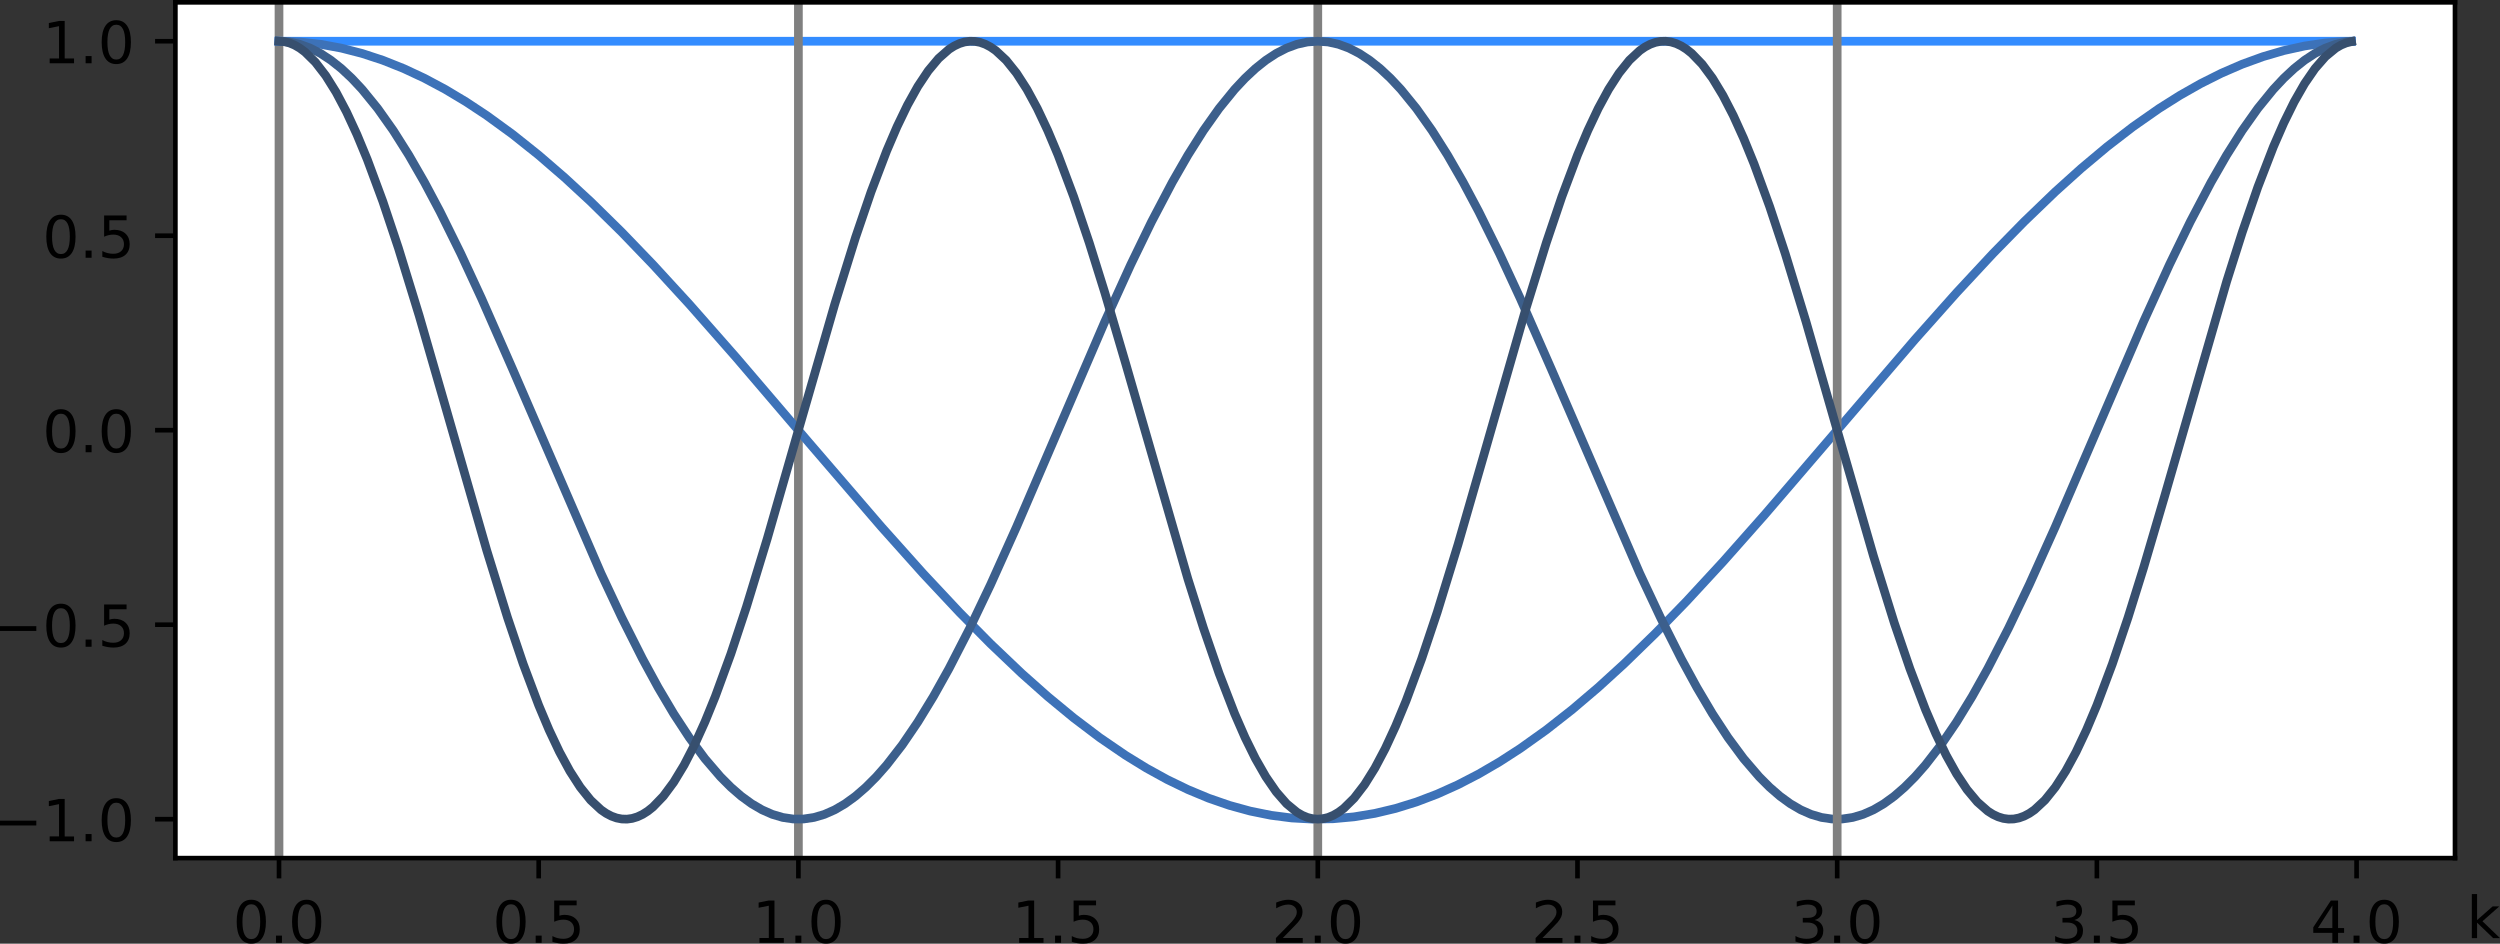
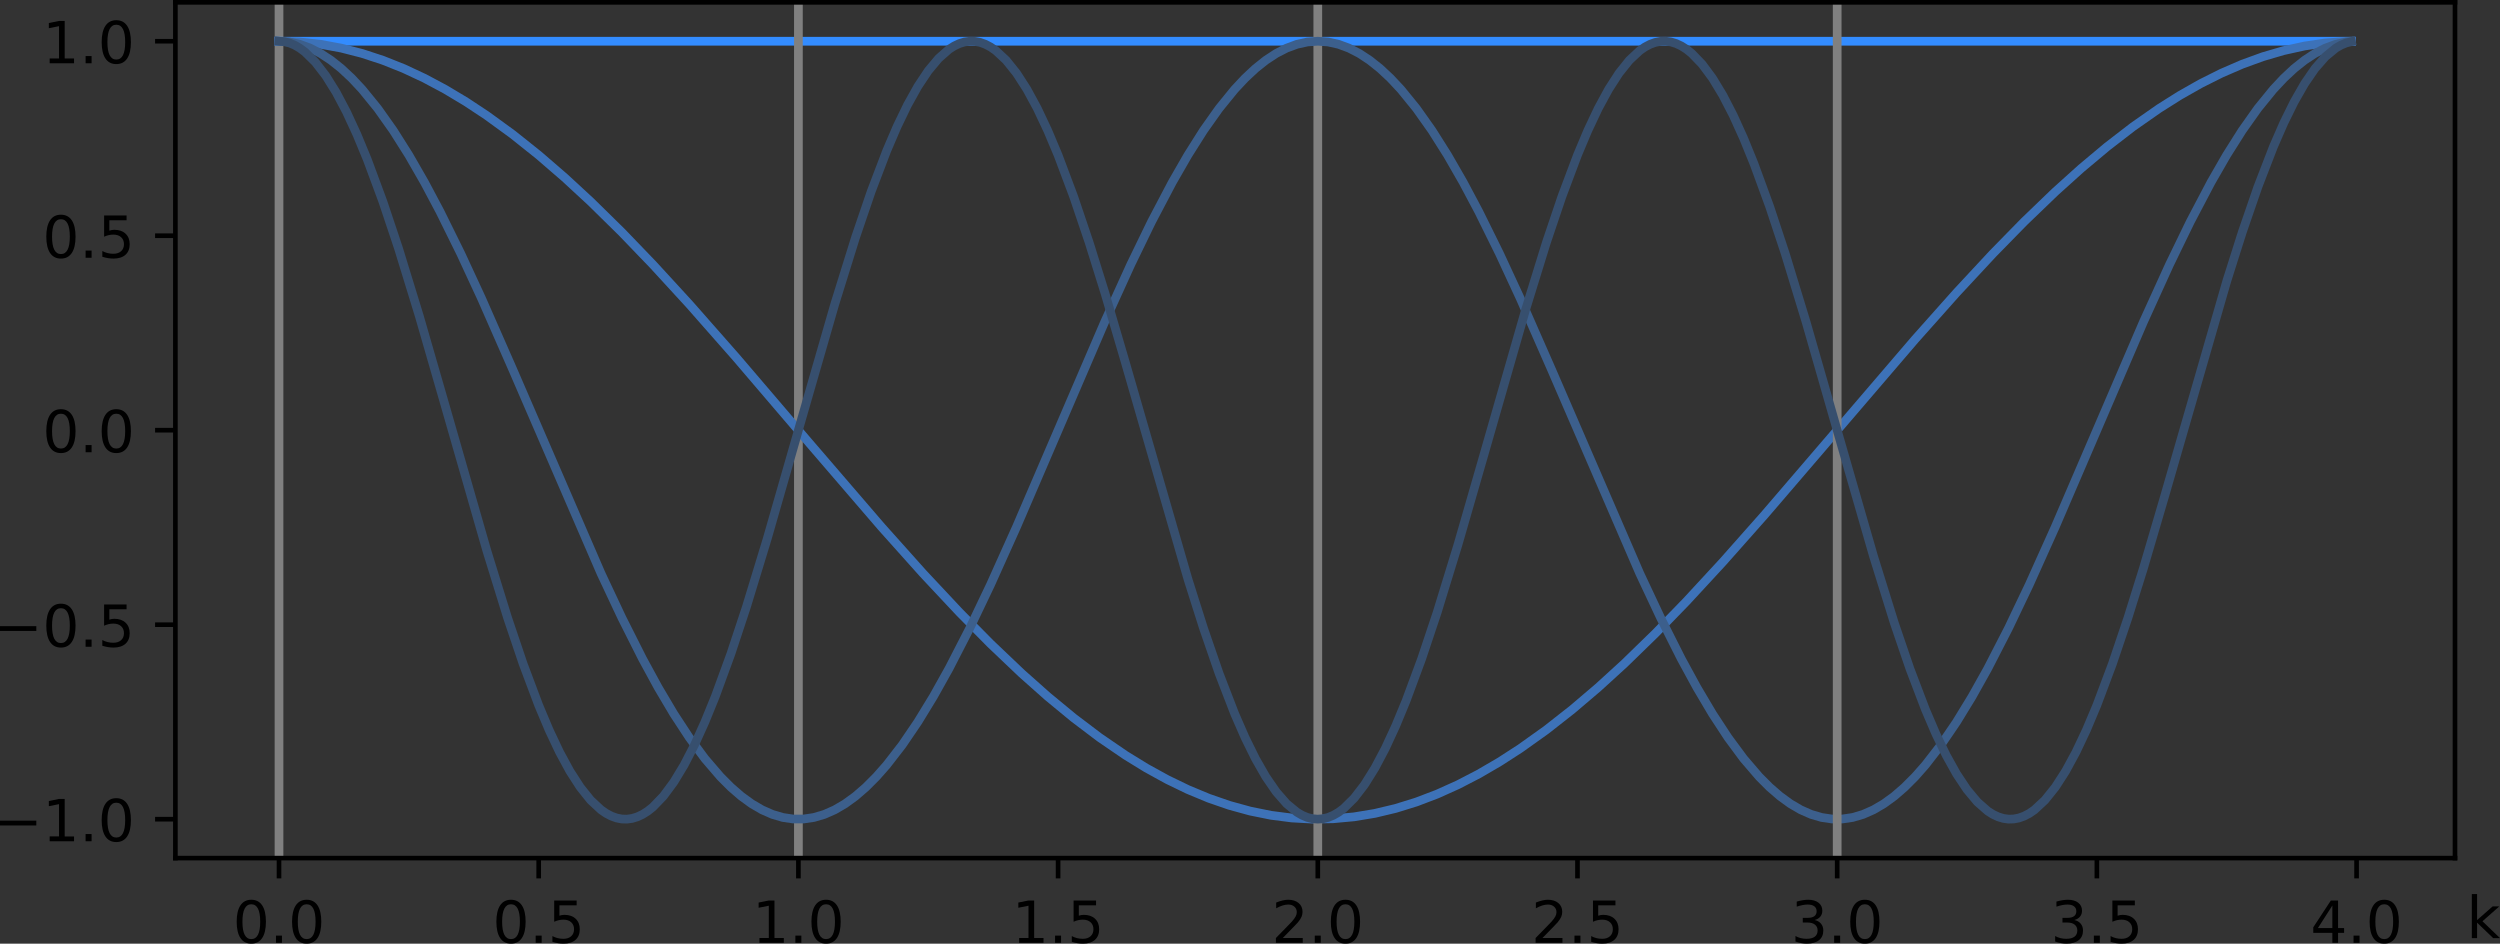
<svg xmlns="http://www.w3.org/2000/svg" xmlns:ns1="http://sodipodi.sourceforge.net/DTD/sodipodi-0.dtd" xmlns:ns2="http://www.inkscape.org/namespaces/inkscape" xmlns:xlink="http://www.w3.org/1999/xlink" height="162.611pt" version="1.1" viewBox="0 0 430.81 162.611" width="430.81pt" id="svg307" ns1:docname="dft_cosine.svg" ns2:version="0.92.3 (2405546, 2018-03-11)">
  <rect x="0" y="0" width="430.81" height="162.611" fill="#333333" stroke="none" />
  <ns1:namedview pagecolor="#ffffff" bordercolor="#666666" borderopacity="1" objecttolerance="10" gridtolerance="10" guidetolerance="10" ns2:pageopacity="0" ns2:pageshadow="2" ns2:window-width="1920" ns2:window-height="1017" id="namedview309" showgrid="false" fit-margin-top="0" fit-margin-left="0" fit-margin-right="0" fit-margin-bottom="0" ns2:zoom="1.0357481" ns2:cx="80.779977" ns2:cy="55.207469" ns2:window-x="-8" ns2:window-y="-8" ns2:window-maximized="1" ns2:current-layer="patch_1" />
  <defs id="defs4" style="stroke-linecap:butt;stroke-linejoin:round">
    <style type="text/css" id="style2">
*{stroke-linecap:butt;stroke-linejoin:round;}
  </style>
  </defs>
  <g id="figure_1" style="stroke-linecap:butt;stroke-linejoin:round" transform="translate(-33.137,-22.582)">
    <g id="patch_1" style="stroke-linecap:butt;stroke-linejoin:round" />
    <g id="axes_1" style="stroke-linecap:butt;stroke-linejoin:round">
      <g id="patch_2" style="stroke-linecap:butt;stroke-linejoin:round">
-         <path d="M 63.36,170.453 H 456.192 V 22.982 H 63.36 Z" style="fill:#ffffff;stroke-linecap:butt;stroke-linejoin:round" id="path9" ns2:connector-curvature="0" />
-       </g>
+         </g>
      <g id="matplotlib.axis_1" style="stroke-linecap:butt;stroke-linejoin:round">
        <g id="xtick_1" style="stroke-linecap:butt;stroke-linejoin:round">
          <g id="line2d_1" style="stroke-linecap:butt;stroke-linejoin:round">
            <defs id="defs13">
              <path d="M 0,0 V 3.5" id="m01f9165890" style="stroke:#000000;stroke-width:0.8;stroke-linecap:butt;stroke-linejoin:round" ns2:connector-curvature="0" />
            </defs>
            <g id="g17" style="stroke-linecap:butt;stroke-linejoin:round">
              <use style="stroke:#000000;stroke-width:0.8;stroke-linecap:butt;stroke-linejoin:round" x="81.216" xlink:href="#m01f9165890" y="170.453" id="use15" width="100%" height="100%" />
            </g>
          </g>
          <g id="text_1" style="stroke-linecap:butt;stroke-linejoin:round">
            <defs id="defs22">
              <path d="m 31.781,66.406 q -7.609,0 -11.453,-7.5 Q 16.5,51.422 16.5,36.375 q 0,-14.984 3.828,-22.484 3.844,-7.5 11.453,-7.5 7.672,0 11.5,7.5 3.844,7.5 3.844,22.484 0,15.047 -3.844,22.531 -3.828,7.5 -11.5,7.5 z m 0,7.812 q 12.266,0 18.734,-9.703 6.469,-9.688 6.469,-28.141 0,-18.406 -6.469,-28.109 -6.469,-9.688 -18.734,-9.688 -12.25,0 -18.719,9.688 Q 6.594,17.969 6.594,36.375 q 0,18.453 6.469,28.141 6.469,9.703 18.719,9.703 z" id="DejaVuSans-48" ns2:connector-curvature="0" style="stroke-linecap:butt;stroke-linejoin:round" />
              <path d="M 10.688,12.406 H 21 V 0 H 10.688 Z" id="DejaVuSans-46" ns2:connector-curvature="0" style="stroke-linecap:butt;stroke-linejoin:round" />
            </defs>
            <g transform="matrix(0.1,0,0,-0.1,73.264,185.051)" id="g30" style="stroke-linecap:butt;stroke-linejoin:round">
              <use xlink:href="#DejaVuSans-48" id="use24" style="stroke-linecap:butt;stroke-linejoin:round" x="0" y="0" width="100%" height="100%" />
              <use x="63.623" xlink:href="#DejaVuSans-46" id="use26" style="stroke-linecap:butt;stroke-linejoin:round" y="0" width="100%" height="100%" />
              <use x="95.41" xlink:href="#DejaVuSans-48" id="use28" style="stroke-linecap:butt;stroke-linejoin:round" y="0" width="100%" height="100%" />
            </g>
          </g>
        </g>
        <g id="xtick_2" style="stroke-linecap:butt;stroke-linejoin:round">
          <g id="line2d_2" style="stroke-linecap:butt;stroke-linejoin:round">
            <g id="g36" style="stroke-linecap:butt;stroke-linejoin:round">
              <use style="stroke:#000000;stroke-width:0.8;stroke-linecap:butt;stroke-linejoin:round" x="125.968" xlink:href="#m01f9165890" y="170.453" id="use34" width="100%" height="100%" />
            </g>
          </g>
          <g id="text_2" style="stroke-linecap:butt;stroke-linejoin:round">
            <defs id="defs40">
              <path d="m 10.797,72.906 h 38.719 v -8.312 h -29.688 V 46.734 q 2.141,0.734 4.281,1.094 2.156,0.359 4.312,0.359 Q 40.625,48.188 47.75,41.5 54.891,34.812 54.891,23.391 54.891,11.625 47.562,5.094 40.234,-1.422 26.906,-1.422 q -4.594,0 -9.359,0.781 -4.75,0.781 -9.828,2.344 V 11.625 q 4.391,-2.391 9.078,-3.562 4.688,-1.172 9.906,-1.172 8.453,0 13.375,4.438 4.938,4.438 4.938,12.062 0,7.609 -4.938,12.047 -4.922,4.453 -13.375,4.453 -3.953,0 -7.891,-0.875 -3.922,-0.875 -8.016,-2.734 z" id="DejaVuSans-53" ns2:connector-curvature="0" style="stroke-linecap:butt;stroke-linejoin:round" />
            </defs>
            <g transform="matrix(0.1,0,0,-0.1,118.016,185.051)" id="g48" style="stroke-linecap:butt;stroke-linejoin:round">
              <use xlink:href="#DejaVuSans-48" id="use42" style="stroke-linecap:butt;stroke-linejoin:round" x="0" y="0" width="100%" height="100%" />
              <use x="63.623" xlink:href="#DejaVuSans-46" id="use44" style="stroke-linecap:butt;stroke-linejoin:round" y="0" width="100%" height="100%" />
              <use x="95.41" xlink:href="#DejaVuSans-53" id="use46" style="stroke-linecap:butt;stroke-linejoin:round" y="0" width="100%" height="100%" />
            </g>
          </g>
        </g>
        <g id="xtick_3" style="stroke-linecap:butt;stroke-linejoin:round">
          <g id="line2d_3" style="stroke-linecap:butt;stroke-linejoin:round">
            <g id="g54" style="stroke-linecap:butt;stroke-linejoin:round">
              <use style="stroke:#000000;stroke-width:0.8;stroke-linecap:butt;stroke-linejoin:round" x="170.72" xlink:href="#m01f9165890" y="170.453" id="use52" width="100%" height="100%" />
            </g>
          </g>
          <g id="text_3" style="stroke-linecap:butt;stroke-linejoin:round">
            <defs id="defs58">
              <path d="m 12.406,8.297 h 16.109 v 55.625 L 10.984,60.406 v 8.984 l 17.438,3.516 H 38.281 V 8.297 H 54.391 V 0 H 12.406 Z" id="DejaVuSans-49" ns2:connector-curvature="0" style="stroke-linecap:butt;stroke-linejoin:round" />
            </defs>
            <g transform="matrix(0.1,0,0,-0.1,162.768,185.051)" id="g66" style="stroke-linecap:butt;stroke-linejoin:round">
              <use xlink:href="#DejaVuSans-49" id="use60" style="stroke-linecap:butt;stroke-linejoin:round" x="0" y="0" width="100%" height="100%" />
              <use x="63.623" xlink:href="#DejaVuSans-46" id="use62" style="stroke-linecap:butt;stroke-linejoin:round" y="0" width="100%" height="100%" />
              <use x="95.41" xlink:href="#DejaVuSans-48" id="use64" style="stroke-linecap:butt;stroke-linejoin:round" y="0" width="100%" height="100%" />
            </g>
          </g>
        </g>
        <g id="xtick_4" style="stroke-linecap:butt;stroke-linejoin:round">
          <g id="line2d_4" style="stroke-linecap:butt;stroke-linejoin:round">
            <g id="g72" style="stroke-linecap:butt;stroke-linejoin:round">
              <use style="stroke:#000000;stroke-width:0.8;stroke-linecap:butt;stroke-linejoin:round" x="215.472" xlink:href="#m01f9165890" y="170.453" id="use70" width="100%" height="100%" />
            </g>
          </g>
          <g id="text_4" style="stroke-linecap:butt;stroke-linejoin:round">
            <g transform="matrix(0.1,0,0,-0.1,207.52,185.051)" id="g81" style="stroke-linecap:butt;stroke-linejoin:round">
              <use xlink:href="#DejaVuSans-49" id="use75" style="stroke-linecap:butt;stroke-linejoin:round" x="0" y="0" width="100%" height="100%" />
              <use x="63.623" xlink:href="#DejaVuSans-46" id="use77" style="stroke-linecap:butt;stroke-linejoin:round" y="0" width="100%" height="100%" />
              <use x="95.41" xlink:href="#DejaVuSans-53" id="use79" style="stroke-linecap:butt;stroke-linejoin:round" y="0" width="100%" height="100%" />
            </g>
          </g>
        </g>
        <g id="xtick_5" style="stroke-linecap:butt;stroke-linejoin:round">
          <g id="line2d_5" style="stroke-linecap:butt;stroke-linejoin:round">
            <g id="g87" style="stroke-linecap:butt;stroke-linejoin:round">
              <use style="stroke:#000000;stroke-width:0.8;stroke-linecap:butt;stroke-linejoin:round" x="260.224" xlink:href="#m01f9165890" y="170.453" id="use85" width="100%" height="100%" />
            </g>
          </g>
          <g id="text_5" style="stroke-linecap:butt;stroke-linejoin:round">
            <defs id="defs91">
              <path d="M 19.188,8.297 H 53.609 V 0 H 7.328 v 8.297 q 5.609,5.812 15.297,15.594 9.703,9.797 12.188,12.641 4.734,5.312 6.609,9 1.891,3.688 1.891,7.25 0,5.812 -4.078,9.469 -4.078,3.672 -10.625,3.672 -4.641,0 -9.797,-1.609 -5.141,-1.609 -11,-4.891 v 9.969 Q 13.766,71.781 18.938,73 q 5.188,1.219 9.484,1.219 11.328,0 18.062,-5.672 6.734,-5.656 6.734,-15.125 0,-4.5 -1.688,-8.531 Q 49.859,40.875 45.406,35.406 44.188,33.984 37.641,27.219 31.109,20.453 19.188,8.297 Z" id="DejaVuSans-50" ns2:connector-curvature="0" style="stroke-linecap:butt;stroke-linejoin:round" />
            </defs>
            <g transform="matrix(0.1,0,0,-0.1,252.272,185.051)" id="g99" style="stroke-linecap:butt;stroke-linejoin:round">
              <use xlink:href="#DejaVuSans-50" id="use93" style="stroke-linecap:butt;stroke-linejoin:round" x="0" y="0" width="100%" height="100%" />
              <use x="63.623" xlink:href="#DejaVuSans-46" id="use95" style="stroke-linecap:butt;stroke-linejoin:round" y="0" width="100%" height="100%" />
              <use x="95.41" xlink:href="#DejaVuSans-48" id="use97" style="stroke-linecap:butt;stroke-linejoin:round" y="0" width="100%" height="100%" />
            </g>
          </g>
        </g>
        <g id="xtick_6" style="stroke-linecap:butt;stroke-linejoin:round">
          <g id="line2d_6" style="stroke-linecap:butt;stroke-linejoin:round">
            <g id="g105" style="stroke-linecap:butt;stroke-linejoin:round">
              <use style="stroke:#000000;stroke-width:0.8;stroke-linecap:butt;stroke-linejoin:round" x="304.975" xlink:href="#m01f9165890" y="170.453" id="use103" width="100%" height="100%" />
            </g>
          </g>
          <g id="text_6" style="stroke-linecap:butt;stroke-linejoin:round">
            <g transform="matrix(0.1,0,0,-0.1,297.024,185.051)" id="g114" style="stroke-linecap:butt;stroke-linejoin:round">
              <use xlink:href="#DejaVuSans-50" id="use108" style="stroke-linecap:butt;stroke-linejoin:round" x="0" y="0" width="100%" height="100%" />
              <use x="63.623" xlink:href="#DejaVuSans-46" id="use110" style="stroke-linecap:butt;stroke-linejoin:round" y="0" width="100%" height="100%" />
              <use x="95.41" xlink:href="#DejaVuSans-53" id="use112" style="stroke-linecap:butt;stroke-linejoin:round" y="0" width="100%" height="100%" />
            </g>
          </g>
        </g>
        <g id="xtick_7" style="stroke-linecap:butt;stroke-linejoin:round">
          <g id="line2d_7" style="stroke-linecap:butt;stroke-linejoin:round">
            <g id="g120" style="stroke-linecap:butt;stroke-linejoin:round">
              <use style="stroke:#000000;stroke-width:0.8;stroke-linecap:butt;stroke-linejoin:round" x="349.727" xlink:href="#m01f9165890" y="170.453" id="use118" width="100%" height="100%" />
            </g>
          </g>
          <g id="text_7" style="stroke-linecap:butt;stroke-linejoin:round">
            <defs id="defs124">
              <path d="M 40.578,39.312 Q 47.656,37.797 51.625,33 q 3.984,-4.781 3.984,-11.812 0,-10.781 -7.422,-16.703 -7.422,-5.906 -21.094,-5.906 -4.578,0 -9.438,0.906 -4.859,0.906 -10.031,2.719 v 9.516 q 4.094,-2.391 8.969,-3.609 4.891,-1.219 10.219,-1.219 9.266,0 14.125,3.656 4.859,3.656 4.859,10.641 0,6.453 -4.516,10.078 -4.516,3.641 -12.562,3.641 h -8.5 v 8.109 h 8.891 q 7.266,0 11.125,2.906 3.859,2.906 3.859,8.375 0,5.609 -3.984,8.609 -3.969,3.016 -11.391,3.016 -4.062,0 -8.703,-0.891 Q 15.375,64.156 9.812,62.312 v 8.781 q 5.625,1.562 10.531,2.344 4.906,0.781 9.25,0.781 11.234,0 17.766,-5.109 6.547,-5.094 6.547,-13.781 0,-6.062 -3.469,-10.234 -3.469,-4.172 -9.859,-5.781 z" id="DejaVuSans-51" ns2:connector-curvature="0" style="stroke-linecap:butt;stroke-linejoin:round" />
            </defs>
            <g transform="matrix(0.1,0,0,-0.1,341.776,185.051)" id="g132" style="stroke-linecap:butt;stroke-linejoin:round">
              <use xlink:href="#DejaVuSans-51" id="use126" style="stroke-linecap:butt;stroke-linejoin:round" x="0" y="0" width="100%" height="100%" />
              <use x="63.623" xlink:href="#DejaVuSans-46" id="use128" style="stroke-linecap:butt;stroke-linejoin:round" y="0" width="100%" height="100%" />
              <use x="95.41" xlink:href="#DejaVuSans-48" id="use130" style="stroke-linecap:butt;stroke-linejoin:round" y="0" width="100%" height="100%" />
            </g>
          </g>
        </g>
        <g id="xtick_8" style="stroke-linecap:butt;stroke-linejoin:round">
          <g id="line2d_8" style="stroke-linecap:butt;stroke-linejoin:round">
            <g id="g138" style="stroke-linecap:butt;stroke-linejoin:round">
              <use style="stroke:#000000;stroke-width:0.8;stroke-linecap:butt;stroke-linejoin:round" x="394.479" xlink:href="#m01f9165890" y="170.453" id="use136" width="100%" height="100%" />
            </g>
          </g>
          <g id="text_8" style="stroke-linecap:butt;stroke-linejoin:round">
            <g transform="matrix(0.1,0,0,-0.1,386.528,185.051)" id="g147" style="stroke-linecap:butt;stroke-linejoin:round">
              <use xlink:href="#DejaVuSans-51" id="use141" style="stroke-linecap:butt;stroke-linejoin:round" x="0" y="0" width="100%" height="100%" />
              <use x="63.623" xlink:href="#DejaVuSans-46" id="use143" style="stroke-linecap:butt;stroke-linejoin:round" y="0" width="100%" height="100%" />
              <use x="95.41" xlink:href="#DejaVuSans-53" id="use145" style="stroke-linecap:butt;stroke-linejoin:round" y="0" width="100%" height="100%" />
            </g>
          </g>
        </g>
        <g id="xtick_9" style="stroke-linecap:butt;stroke-linejoin:round">
          <g id="line2d_9" style="stroke-linecap:butt;stroke-linejoin:round">
            <g id="g153" style="stroke-linecap:butt;stroke-linejoin:round">
              <use style="stroke:#000000;stroke-width:0.8;stroke-linecap:butt;stroke-linejoin:round" x="439.231" xlink:href="#m01f9165890" y="170.453" id="use151" width="100%" height="100%" />
            </g>
          </g>
          <g id="text_9" style="stroke-linecap:butt;stroke-linejoin:round">
            <defs id="defs157">
              <path d="M 37.797,64.312 12.891,25.391 h 24.906 z m -2.594,8.594 h 12.406 V 25.391 h 10.406 V 17.188 H 47.609 V 0 h -9.812 V 17.188 H 4.891 v 9.516 z" id="DejaVuSans-52" ns2:connector-curvature="0" style="stroke-linecap:butt;stroke-linejoin:round" />
            </defs>
            <g transform="matrix(0.1,0,0,-0.1,431.279,185.051)" id="g165" style="stroke-linecap:butt;stroke-linejoin:round">
              <use xlink:href="#DejaVuSans-52" id="use159" style="stroke-linecap:butt;stroke-linejoin:round" x="0" y="0" width="100%" height="100%" />
              <use x="63.623" xlink:href="#DejaVuSans-46" id="use161" style="stroke-linecap:butt;stroke-linejoin:round" y="0" width="100%" height="100%" />
              <use x="95.41" xlink:href="#DejaVuSans-48" id="use163" style="stroke-linecap:butt;stroke-linejoin:round" y="0" width="100%" height="100%" />
            </g>
          </g>
        </g>
        <g id="text_10" style="stroke-linecap:butt;stroke-linejoin:round" transform="translate(201.304,-14.482)">
          <defs id="defs170">
            <path d="m 9.078,75.984 h 9.031 v -44.875 l 26.812,23.578 h 11.469 l -29,-25.578 L 57.625,0 H 45.906 L 18.109,26.703 V 0 h -9.031 z" id="DejaVuSans-107" ns2:connector-curvature="0" style="stroke-linecap:butt;stroke-linejoin:round" />
          </defs>
          <g transform="matrix(0.1,0,0,-0.1,256.881,198.729)" id="g174" style="stroke-linecap:butt;stroke-linejoin:round">
            <use xlink:href="#DejaVuSans-107" id="use172" style="stroke-linecap:butt;stroke-linejoin:round" x="0" y="0" width="100%" height="100%" />
          </g>
        </g>
      </g>
      <g id="matplotlib.axis_2" style="stroke-linecap:butt;stroke-linejoin:round">
        <g id="ytick_1" style="stroke-linecap:butt;stroke-linejoin:round">
          <g id="line2d_10" style="stroke-linecap:butt;stroke-linejoin:round">
            <defs id="defs179">
              <path d="M 0,0 H -3.5" id="m071de3672a" style="stroke:#000000;stroke-width:0.8;stroke-linecap:butt;stroke-linejoin:round" ns2:connector-curvature="0" />
            </defs>
            <g id="g183" style="stroke-linecap:butt;stroke-linejoin:round">
              <use style="stroke:#000000;stroke-width:0.8;stroke-linecap:butt;stroke-linejoin:round" x="63.36" xlink:href="#m071de3672a" y="163.75" id="use181" width="100%" height="100%" />
            </g>
          </g>
          <g id="text_11" style="stroke-linecap:butt;stroke-linejoin:round">
            <defs id="defs187">
              <path d="M 10.594,35.5 H 73.188 V 27.203 H 10.594 Z" id="DejaVuSans-8722" ns2:connector-curvature="0" style="stroke-linecap:butt;stroke-linejoin:round" />
            </defs>
            <g transform="matrix(0.1,0,0,-0.1,32.077,167.549)" id="g197" style="stroke-linecap:butt;stroke-linejoin:round">
              <use xlink:href="#DejaVuSans-8722" id="use189" style="stroke-linecap:butt;stroke-linejoin:round" x="0" y="0" width="100%" height="100%" />
              <use x="83.789" xlink:href="#DejaVuSans-49" id="use191" style="stroke-linecap:butt;stroke-linejoin:round" y="0" width="100%" height="100%" />
              <use x="147.412" xlink:href="#DejaVuSans-46" id="use193" style="stroke-linecap:butt;stroke-linejoin:round" y="0" width="100%" height="100%" />
              <use x="179.199" xlink:href="#DejaVuSans-48" id="use195" style="stroke-linecap:butt;stroke-linejoin:round" y="0" width="100%" height="100%" />
            </g>
          </g>
        </g>
        <g id="ytick_2" style="stroke-linecap:butt;stroke-linejoin:round">
          <g id="line2d_11" style="stroke-linecap:butt;stroke-linejoin:round">
            <g id="g203" style="stroke-linecap:butt;stroke-linejoin:round">
              <use style="stroke:#000000;stroke-width:0.8;stroke-linecap:butt;stroke-linejoin:round" x="63.36" xlink:href="#m071de3672a" y="130.234" id="use201" width="100%" height="100%" />
            </g>
          </g>
          <g id="text_12" style="stroke-linecap:butt;stroke-linejoin:round">
            <g transform="matrix(0.1,0,0,-0.1,32.077,134.033)" id="g214" style="stroke-linecap:butt;stroke-linejoin:round">
              <use xlink:href="#DejaVuSans-8722" id="use206" style="stroke-linecap:butt;stroke-linejoin:round" x="0" y="0" width="100%" height="100%" />
              <use x="83.789" xlink:href="#DejaVuSans-48" id="use208" style="stroke-linecap:butt;stroke-linejoin:round" y="0" width="100%" height="100%" />
              <use x="147.412" xlink:href="#DejaVuSans-46" id="use210" style="stroke-linecap:butt;stroke-linejoin:round" y="0" width="100%" height="100%" />
              <use x="179.199" xlink:href="#DejaVuSans-53" id="use212" style="stroke-linecap:butt;stroke-linejoin:round" y="0" width="100%" height="100%" />
            </g>
          </g>
        </g>
        <g id="ytick_3" style="stroke-linecap:butt;stroke-linejoin:round">
          <g id="line2d_12" style="stroke-linecap:butt;stroke-linejoin:round">
            <g id="g220" style="stroke-linecap:butt;stroke-linejoin:round">
              <use style="stroke:#000000;stroke-width:0.8;stroke-linecap:butt;stroke-linejoin:round" x="63.36" xlink:href="#m071de3672a" y="96.718" id="use218" width="100%" height="100%" />
            </g>
          </g>
          <g id="text_13" style="stroke-linecap:butt;stroke-linejoin:round">
            <g transform="matrix(0.1,0,0,-0.1,40.457,100.517)" id="g229" style="stroke-linecap:butt;stroke-linejoin:round">
              <use xlink:href="#DejaVuSans-48" id="use223" style="stroke-linecap:butt;stroke-linejoin:round" x="0" y="0" width="100%" height="100%" />
              <use x="63.623" xlink:href="#DejaVuSans-46" id="use225" style="stroke-linecap:butt;stroke-linejoin:round" y="0" width="100%" height="100%" />
              <use x="95.41" xlink:href="#DejaVuSans-48" id="use227" style="stroke-linecap:butt;stroke-linejoin:round" y="0" width="100%" height="100%" />
            </g>
          </g>
        </g>
        <g id="ytick_4" style="stroke-linecap:butt;stroke-linejoin:round">
          <g id="line2d_13" style="stroke-linecap:butt;stroke-linejoin:round">
            <g id="g235" style="stroke-linecap:butt;stroke-linejoin:round">
              <use style="stroke:#000000;stroke-width:0.8;stroke-linecap:butt;stroke-linejoin:round" x="63.36" xlink:href="#m071de3672a" y="63.202" id="use233" width="100%" height="100%" />
            </g>
          </g>
          <g id="text_14" style="stroke-linecap:butt;stroke-linejoin:round">
            <g transform="matrix(0.1,0,0,-0.1,40.457,67.001)" id="g244" style="stroke-linecap:butt;stroke-linejoin:round">
              <use xlink:href="#DejaVuSans-48" id="use238" style="stroke-linecap:butt;stroke-linejoin:round" x="0" y="0" width="100%" height="100%" />
              <use x="63.623" xlink:href="#DejaVuSans-46" id="use240" style="stroke-linecap:butt;stroke-linejoin:round" y="0" width="100%" height="100%" />
              <use x="95.41" xlink:href="#DejaVuSans-53" id="use242" style="stroke-linecap:butt;stroke-linejoin:round" y="0" width="100%" height="100%" />
            </g>
          </g>
        </g>
        <g id="ytick_5" style="stroke-linecap:butt;stroke-linejoin:round">
          <g id="line2d_14" style="stroke-linecap:butt;stroke-linejoin:round">
            <g id="g250" style="stroke-linecap:butt;stroke-linejoin:round">
              <use style="stroke:#000000;stroke-width:0.8;stroke-linecap:butt;stroke-linejoin:round" x="63.36" xlink:href="#m071de3672a" y="29.686" id="use248" width="100%" height="100%" />
            </g>
          </g>
          <g id="text_15" style="stroke-linecap:butt;stroke-linejoin:round">
            <g transform="matrix(0.1,0,0,-0.1,40.457,33.485)" id="g259" style="stroke-linecap:butt;stroke-linejoin:round">
              <use xlink:href="#DejaVuSans-49" id="use253" style="stroke-linecap:butt;stroke-linejoin:round" x="0" y="0" width="100%" height="100%" />
              <use x="63.623" xlink:href="#DejaVuSans-46" id="use255" style="stroke-linecap:butt;stroke-linejoin:round" y="0" width="100%" height="100%" />
              <use x="95.41" xlink:href="#DejaVuSans-48" id="use257" style="stroke-linecap:butt;stroke-linejoin:round" y="0" width="100%" height="100%" />
            </g>
          </g>
        </g>
      </g>
      <g id="line2d_15" style="stroke-linecap:butt;stroke-linejoin:round">
        <path clip-path="url(#pb3cd3c24bd)" d="M 81.216,192.52 V -1" style="fill:none;stroke:#808080;stroke-width:1.5;stroke-linecap:square;stroke-linejoin:round" id="path264" ns2:connector-curvature="0" />
      </g>
      <g id="line2d_16" style="stroke-linecap:butt;stroke-linejoin:round">
        <path clip-path="url(#pb3cd3c24bd)" d="m 81.216,29.686 h 357.12 v 0" style="fill:none;stroke:#338cff;stroke-width:1.5;stroke-linecap:square;stroke-linejoin:round" id="path267" ns2:connector-curvature="0" />
      </g>
      <g id="line2d_17" style="stroke-linecap:butt;stroke-linejoin:round">
        <path clip-path="url(#pb3cd3c24bd)" d="M 170.72,192.52 V -1" style="fill:none;stroke:#808080;stroke-width:1.5;stroke-linecap:square;stroke-linejoin:round" id="path270" ns2:connector-curvature="0" />
      </g>
      <g id="line2d_18" style="stroke-linecap:butt;stroke-linejoin:round">
        <path clip-path="url(#pb3cd3c24bd)" d="m 81.216,29.686 3.58,0.132 3.58,0.396 3.58,0.659 3.58,0.919 3.58,1.175 3.58,1.426 3.58,1.672 3.58,1.912 3.58,2.144 3.58,2.367 4.475,3.258 4.475,3.573 4.475,3.865 4.475,4.133 5.37,5.278 5.37,5.581 6.265,6.828 8.055,9.152 12.531,14.666 12.531,14.565 7.16,8.006 6.265,6.69 5.37,5.436 5.37,5.109 4.475,3.975 4.475,3.692 4.475,3.387 4.475,3.06 3.58,2.2 3.58,1.97 3.58,1.733 3.58,1.488 3.58,1.238 3.58,0.983 3.58,0.724 3.58,0.462 3.58,0.198 3.58,-0.066 3.58,-0.33 3.58,-0.593 3.58,-0.854 3.58,-1.111 3.58,-1.364 3.58,-1.611 3.58,-1.853 3.58,-2.086 3.58,-2.312 4.475,-3.193 4.475,-3.512 4.475,-3.808 4.475,-4.082 5.37,-5.223 5.37,-5.534 6.265,-6.784 7.16,-8.084 10.74,-12.517 15.216,-17.754 7.16,-8.046 6.265,-6.738 5.37,-5.486 5.37,-5.167 4.475,-4.029 4.475,-3.751 4.475,-3.45 4.475,-3.127 3.58,-2.256 3.58,-2.029 3.58,-1.793 3.58,-1.55 3.58,-1.301 3.58,-1.047 3.58,-0.789 3.58,-0.528 3.58,-0.264 0.895,-0.025 v 0" style="fill:none;stroke:#3d72b8;stroke-width:1.5;stroke-linecap:square;stroke-linejoin:round" id="path273" ns2:connector-curvature="0" />
      </g>
      <g id="line2d_19" style="stroke-linecap:butt;stroke-linejoin:round">
        <path clip-path="url(#pb3cd3c24bd)" d="M 260.224,192.52 V -1" style="fill:none;stroke:#808080;stroke-width:1.5;stroke-linecap:square;stroke-linejoin:round" id="path276" ns2:connector-curvature="0" />
      </g>
      <g id="line2d_20" style="stroke-linecap:butt;stroke-linejoin:round">
        <path clip-path="url(#pb3cd3c24bd)" d="m 81.216,29.686 1.79,0.132 1.79,0.396 1.79,0.659 1.79,0.919 1.79,1.175 1.79,1.426 1.79,1.672 1.79,1.912 2.685,3.3 2.685,3.792 2.685,4.25 2.685,4.671 2.685,5.05 3.58,7.246 3.58,7.726 5.37,12.22 15.216,35.162 3.58,7.617 3.58,7.108 2.685,4.929 2.685,4.535 2.685,4.101 2.685,3.631 2.685,3.129 1.79,1.793 1.79,1.55 1.79,1.301 1.79,1.047 1.79,0.789 1.79,0.528 1.79,0.264 h 1.79 l 1.79,-0.264 1.79,-0.528 1.79,-0.789 1.79,-1.047 1.79,-1.301 1.79,-1.55 1.79,-1.793 1.79,-2.029 2.685,-3.467 2.685,-3.949 2.685,-4.395 2.685,-4.802 3.58,-6.962 3.58,-7.5 4.475,-9.951 6.265,-14.565 8.95,-20.807 4.475,-9.84 3.58,-7.377 3.58,-6.81 2.685,-4.671 2.685,-4.25 2.685,-3.792 2.685,-3.3 1.79,-1.912 1.79,-1.672 1.79,-1.426 1.79,-1.175 1.79,-0.919 1.79,-0.659 1.79,-0.396 1.79,-0.132 1.79,0.132 1.79,0.396 1.79,0.659 1.79,0.919 1.79,1.175 1.79,1.426 1.79,1.672 1.79,1.912 2.685,3.3 2.685,3.792 2.685,4.25 2.685,4.671 2.685,5.05 3.58,7.246 3.58,7.726 5.37,12.22 15.216,35.162 3.58,7.617 3.58,7.108 2.685,4.929 2.685,4.535 2.685,4.101 2.685,3.631 2.685,3.129 1.79,1.793 1.79,1.55 1.79,1.301 1.79,1.047 1.79,0.789 1.79,0.528 1.79,0.264 h 1.79 l 1.79,-0.264 1.79,-0.528 1.79,-0.789 1.79,-1.047 1.79,-1.301 1.79,-1.55 1.79,-1.793 1.79,-2.029 2.685,-3.467 2.685,-3.949 2.685,-4.395 2.685,-4.802 3.58,-6.962 3.58,-7.5 4.475,-9.951 6.265,-14.565 8.95,-20.807 4.475,-9.84 3.58,-7.377 3.58,-6.81 2.685,-4.671 2.685,-4.25 2.685,-3.792 2.685,-3.3 1.79,-1.912 1.79,-1.672 1.79,-1.426 1.79,-1.175 1.79,-0.919 1.79,-0.659 1.79,-0.396 0.895,-0.099 v 0" style="fill:none;stroke:#3c5f8c;stroke-width:1.5;stroke-linecap:square;stroke-linejoin:round" id="path279" ns2:connector-curvature="0" />
      </g>
      <g id="line2d_21" style="stroke-linecap:butt;stroke-linejoin:round">
        <path clip-path="url(#pb3cd3c24bd)" d="M 349.727,192.52 V -1" style="fill:none;stroke:#808080;stroke-width:1.5;stroke-linecap:square;stroke-linejoin:round" id="path282" ns2:connector-curvature="0" />
      </g>
      <g id="line2d_22" style="stroke-linecap:butt;stroke-linejoin:round">
        <path clip-path="url(#pb3cd3c24bd)" d="m 81.216,29.686 0.895,0.074 0.895,0.223 0.895,0.371 0.895,0.519 0.895,0.665 1.79,1.762 1.79,2.325 1.79,2.867 1.79,3.384 1.79,3.871 1.79,4.323 2.685,7.248 2.685,8.034 3.58,11.656 4.475,15.501 7.16,24.923 3.58,11.579 2.685,7.954 2.685,7.151 1.79,4.25 1.79,3.792 1.79,3.3 1.79,2.778 1.79,2.232 1.79,1.666 0.895,0.616 0.895,0.47 0.895,0.322 0.895,0.174 0.895,0.025 0.895,-0.124 0.895,-0.273 0.895,-0.42 0.895,-0.567 0.895,-0.713 1.79,-1.857 1.79,-2.417 1.79,-2.955 1.79,-3.467 1.79,-3.949 1.79,-4.395 2.685,-7.343 2.685,-8.112 3.58,-11.731 5.37,-18.701 6.265,-21.713 3.58,-11.499 2.685,-7.873 2.685,-7.053 1.79,-4.176 1.79,-3.712 1.79,-3.215 1.79,-2.689 1.79,-2.139 1.79,-1.571 0.895,-0.567 0.895,-0.42 0.895,-0.273 0.895,-0.124 0.895,0.025 0.895,0.174 0.895,0.322 0.895,0.47 0.895,0.616 1.79,1.666 1.79,2.232 1.79,2.778 1.79,3.3 1.79,3.792 1.79,4.25 2.685,7.151 2.685,7.954 2.685,8.599 3.58,12.169 10.74,37.177 2.685,8.47 2.685,7.789 2.685,6.953 1.79,4.101 1.79,3.631 1.79,3.129 1.79,2.599 1.79,2.046 1.79,1.474 0.895,0.519 0.895,0.371 0.895,0.223 0.895,0.074 0.895,-0.074 0.895,-0.223 0.895,-0.371 0.895,-0.519 0.895,-0.665 1.79,-1.762 1.79,-2.325 1.79,-2.867 1.79,-3.384 1.79,-3.871 1.79,-4.323 2.685,-7.248 2.685,-8.034 3.58,-11.656 4.475,-15.501 7.16,-24.923 3.58,-11.579 2.685,-7.954 2.685,-7.151 1.79,-4.25 1.79,-3.792 1.79,-3.3 1.79,-2.778 1.79,-2.232 1.79,-1.666 0.895,-0.616 0.895,-0.47 0.895,-0.322 0.895,-0.174 0.895,-0.025 0.895,0.124 0.895,0.273 0.895,0.42 0.895,0.567 0.895,0.713 1.79,1.857 1.79,2.417 1.79,2.955 1.79,3.467 1.79,3.949 1.79,4.395 2.685,7.343 2.685,8.112 3.58,11.731 5.37,18.701 6.265,21.713 3.58,11.499 2.685,7.873 2.685,7.053 1.79,4.176 1.79,3.712 1.79,3.215 1.79,2.689 1.79,2.139 1.79,1.571 0.895,0.567 0.895,0.42 0.895,0.273 0.895,0.124 0.895,-0.025 0.895,-0.174 0.895,-0.322 0.895,-0.47 0.895,-0.616 1.79,-1.666 1.79,-2.232 1.79,-2.778 1.79,-3.3 1.79,-3.792 1.79,-4.25 2.685,-7.151 2.685,-7.954 2.685,-8.599 3.58,-12.169 10.74,-37.177 2.685,-8.47 2.685,-7.789 2.685,-6.953 1.79,-4.101 1.79,-3.631 1.79,-3.129 1.79,-2.599 1.79,-2.046 1.79,-1.474 0.895,-0.519 0.895,-0.371 0.895,-0.223 v 0" style="fill:none;stroke:#374f6e;stroke-width:1.5;stroke-linecap:square;stroke-linejoin:round" id="path285" ns2:connector-curvature="0" />
      </g>
      <g id="patch_3" style="stroke-linecap:butt;stroke-linejoin:round">
        <path d="M 63.36,170.453 V 22.982" style="fill:none;stroke:#000000;stroke-width:0.8;stroke-linecap:square;stroke-linejoin:miter" id="path288" ns2:connector-curvature="0" />
      </g>
      <g id="patch_4" style="stroke-linecap:butt;stroke-linejoin:round">
        <path d="M 456.192,170.453 V 22.982" style="fill:none;stroke:#000000;stroke-width:0.8;stroke-linecap:square;stroke-linejoin:miter" id="path291" ns2:connector-curvature="0" />
      </g>
      <g id="patch_5" style="stroke-linecap:butt;stroke-linejoin:round">
        <path d="M 63.36,170.453 H 456.192" style="fill:none;stroke:#000000;stroke-width:0.8;stroke-linecap:square;stroke-linejoin:miter" id="path294" ns2:connector-curvature="0" />
      </g>
      <g id="patch_6" style="stroke-linecap:butt;stroke-linejoin:round">
        <path d="M 63.36,22.982 H 456.192" style="fill:none;stroke:#000000;stroke-width:0.8;stroke-linecap:square;stroke-linejoin:miter" id="path297" ns2:connector-curvature="0" />
      </g>
    </g>
  </g>
  <defs id="defs305">
    <clipPath id="pb3cd3c24bd" style="stroke-linecap:butt;stroke-linejoin:round">
      <rect height="147.47" width="392.832" x="63.36" y="22.982" id="rect302" style="stroke-linecap:butt;stroke-linejoin:round" />
    </clipPath>
  </defs>
</svg>